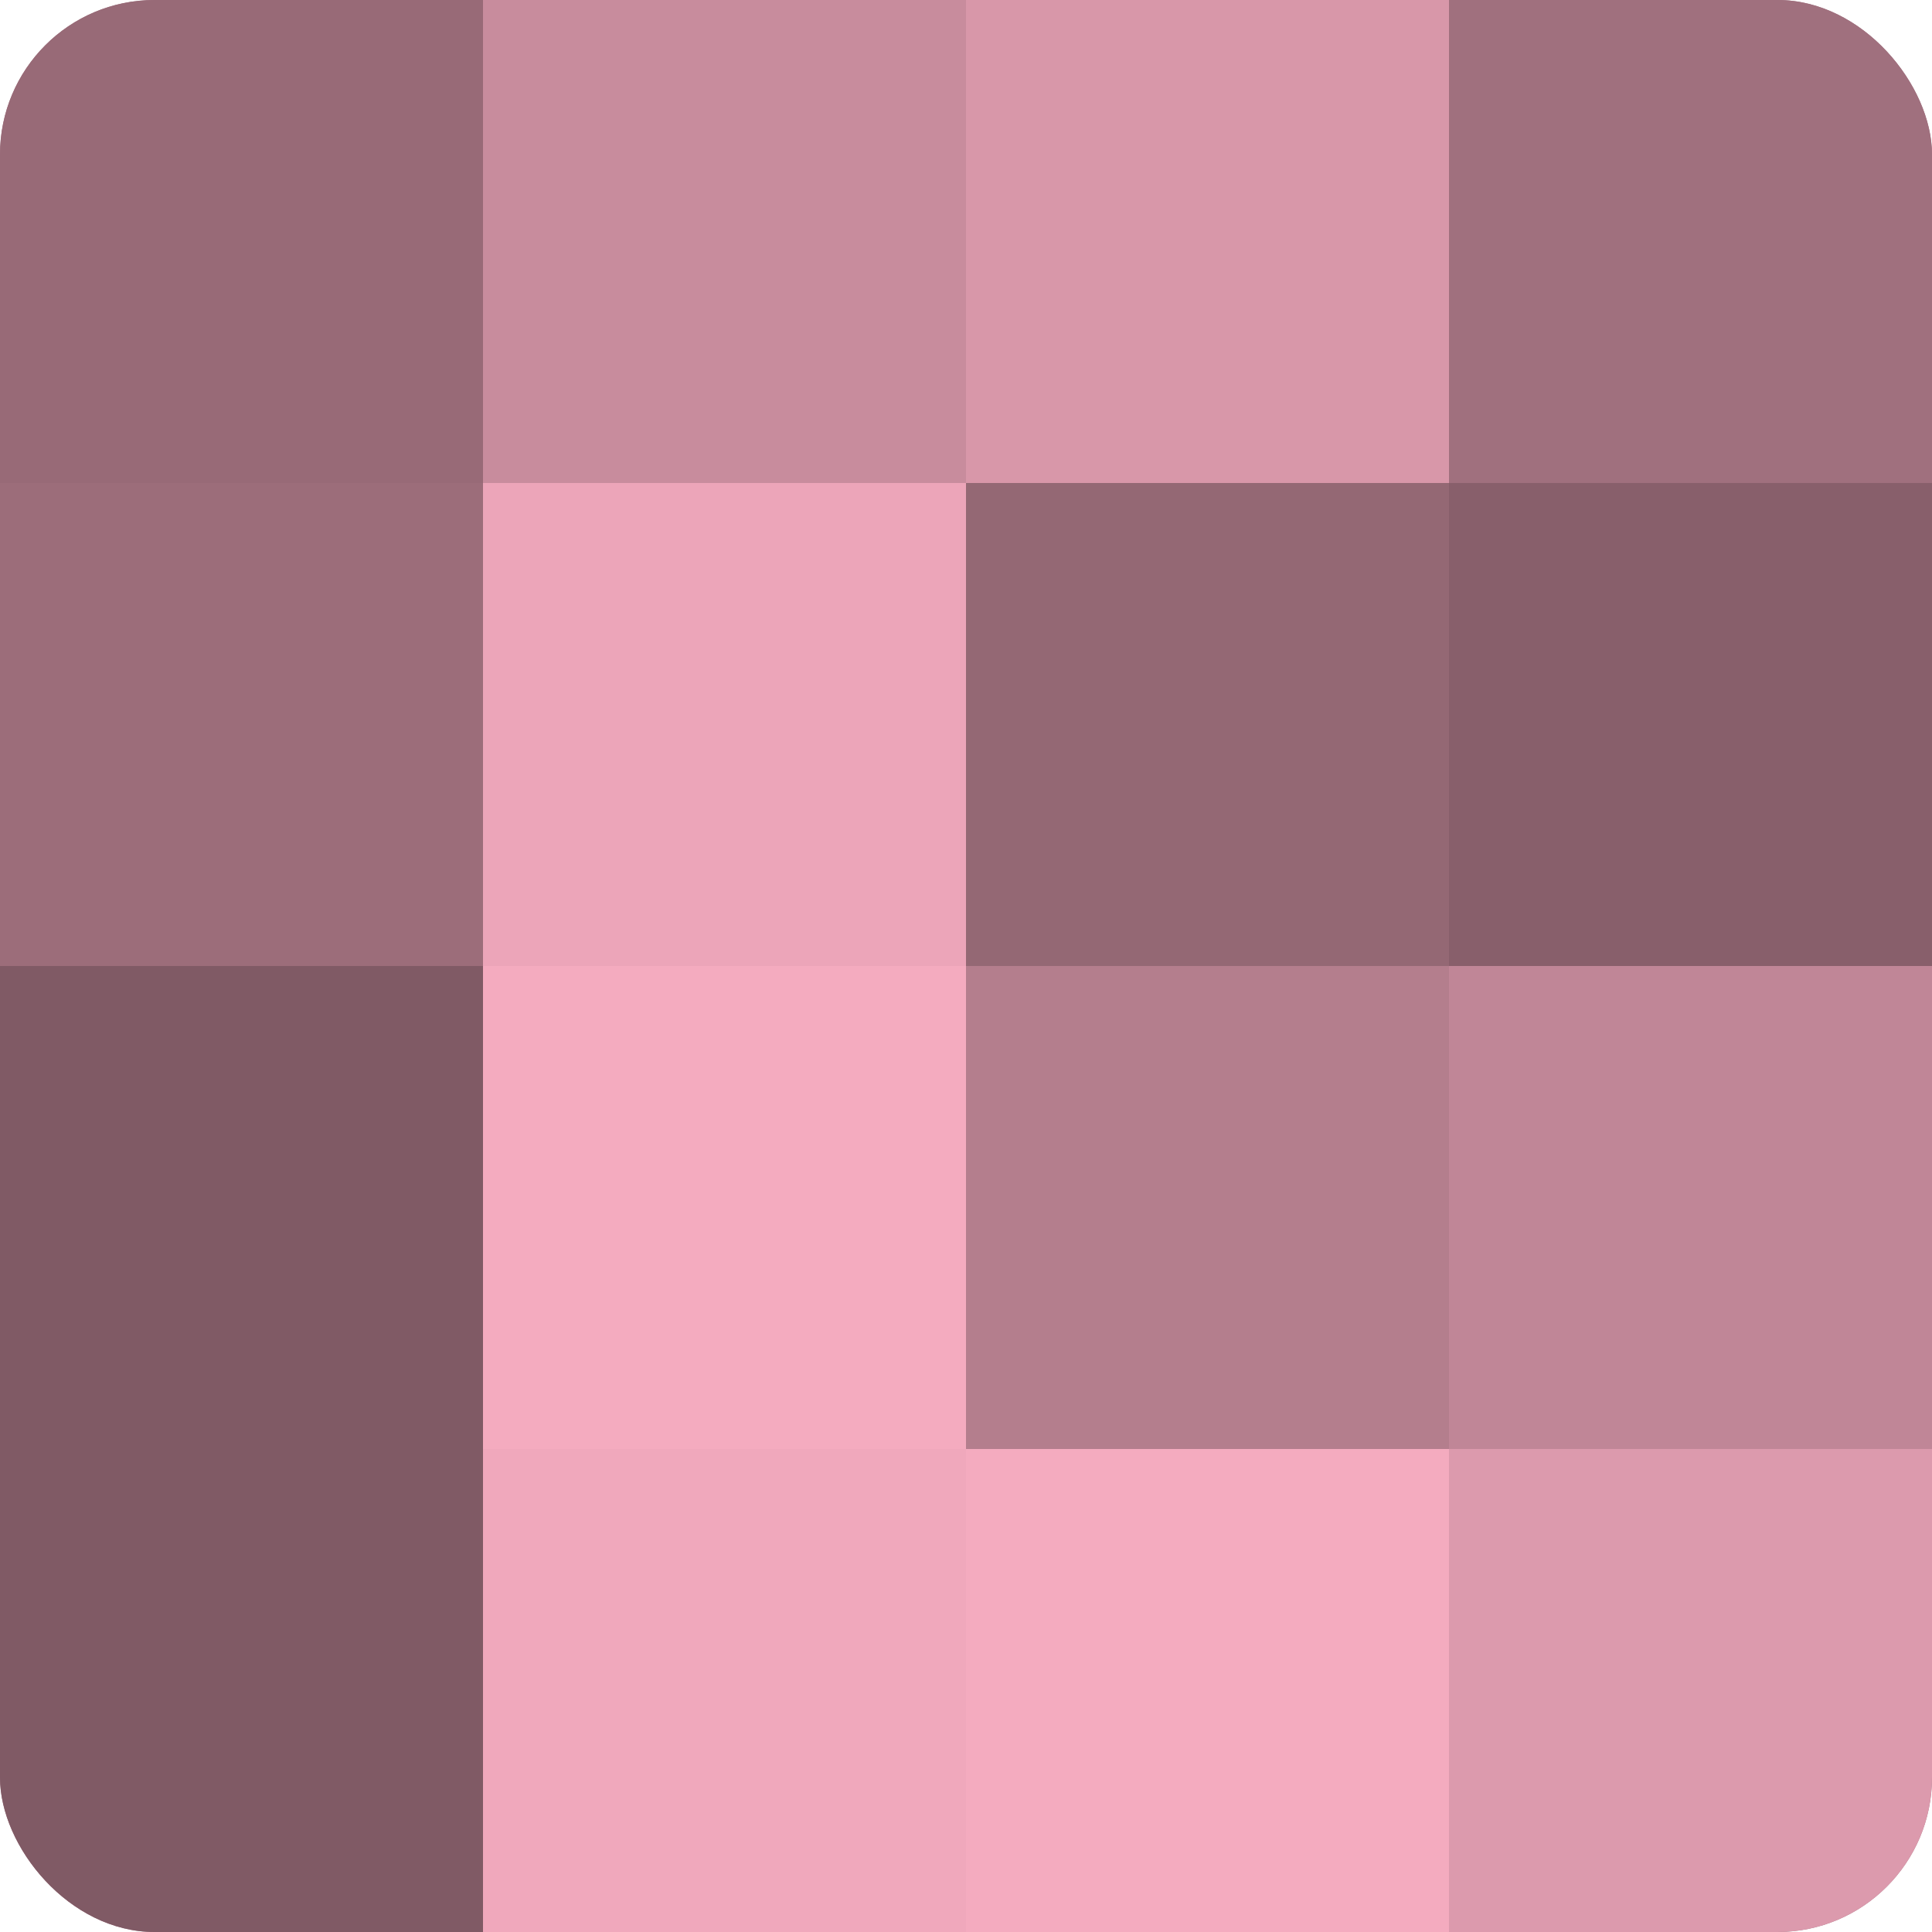
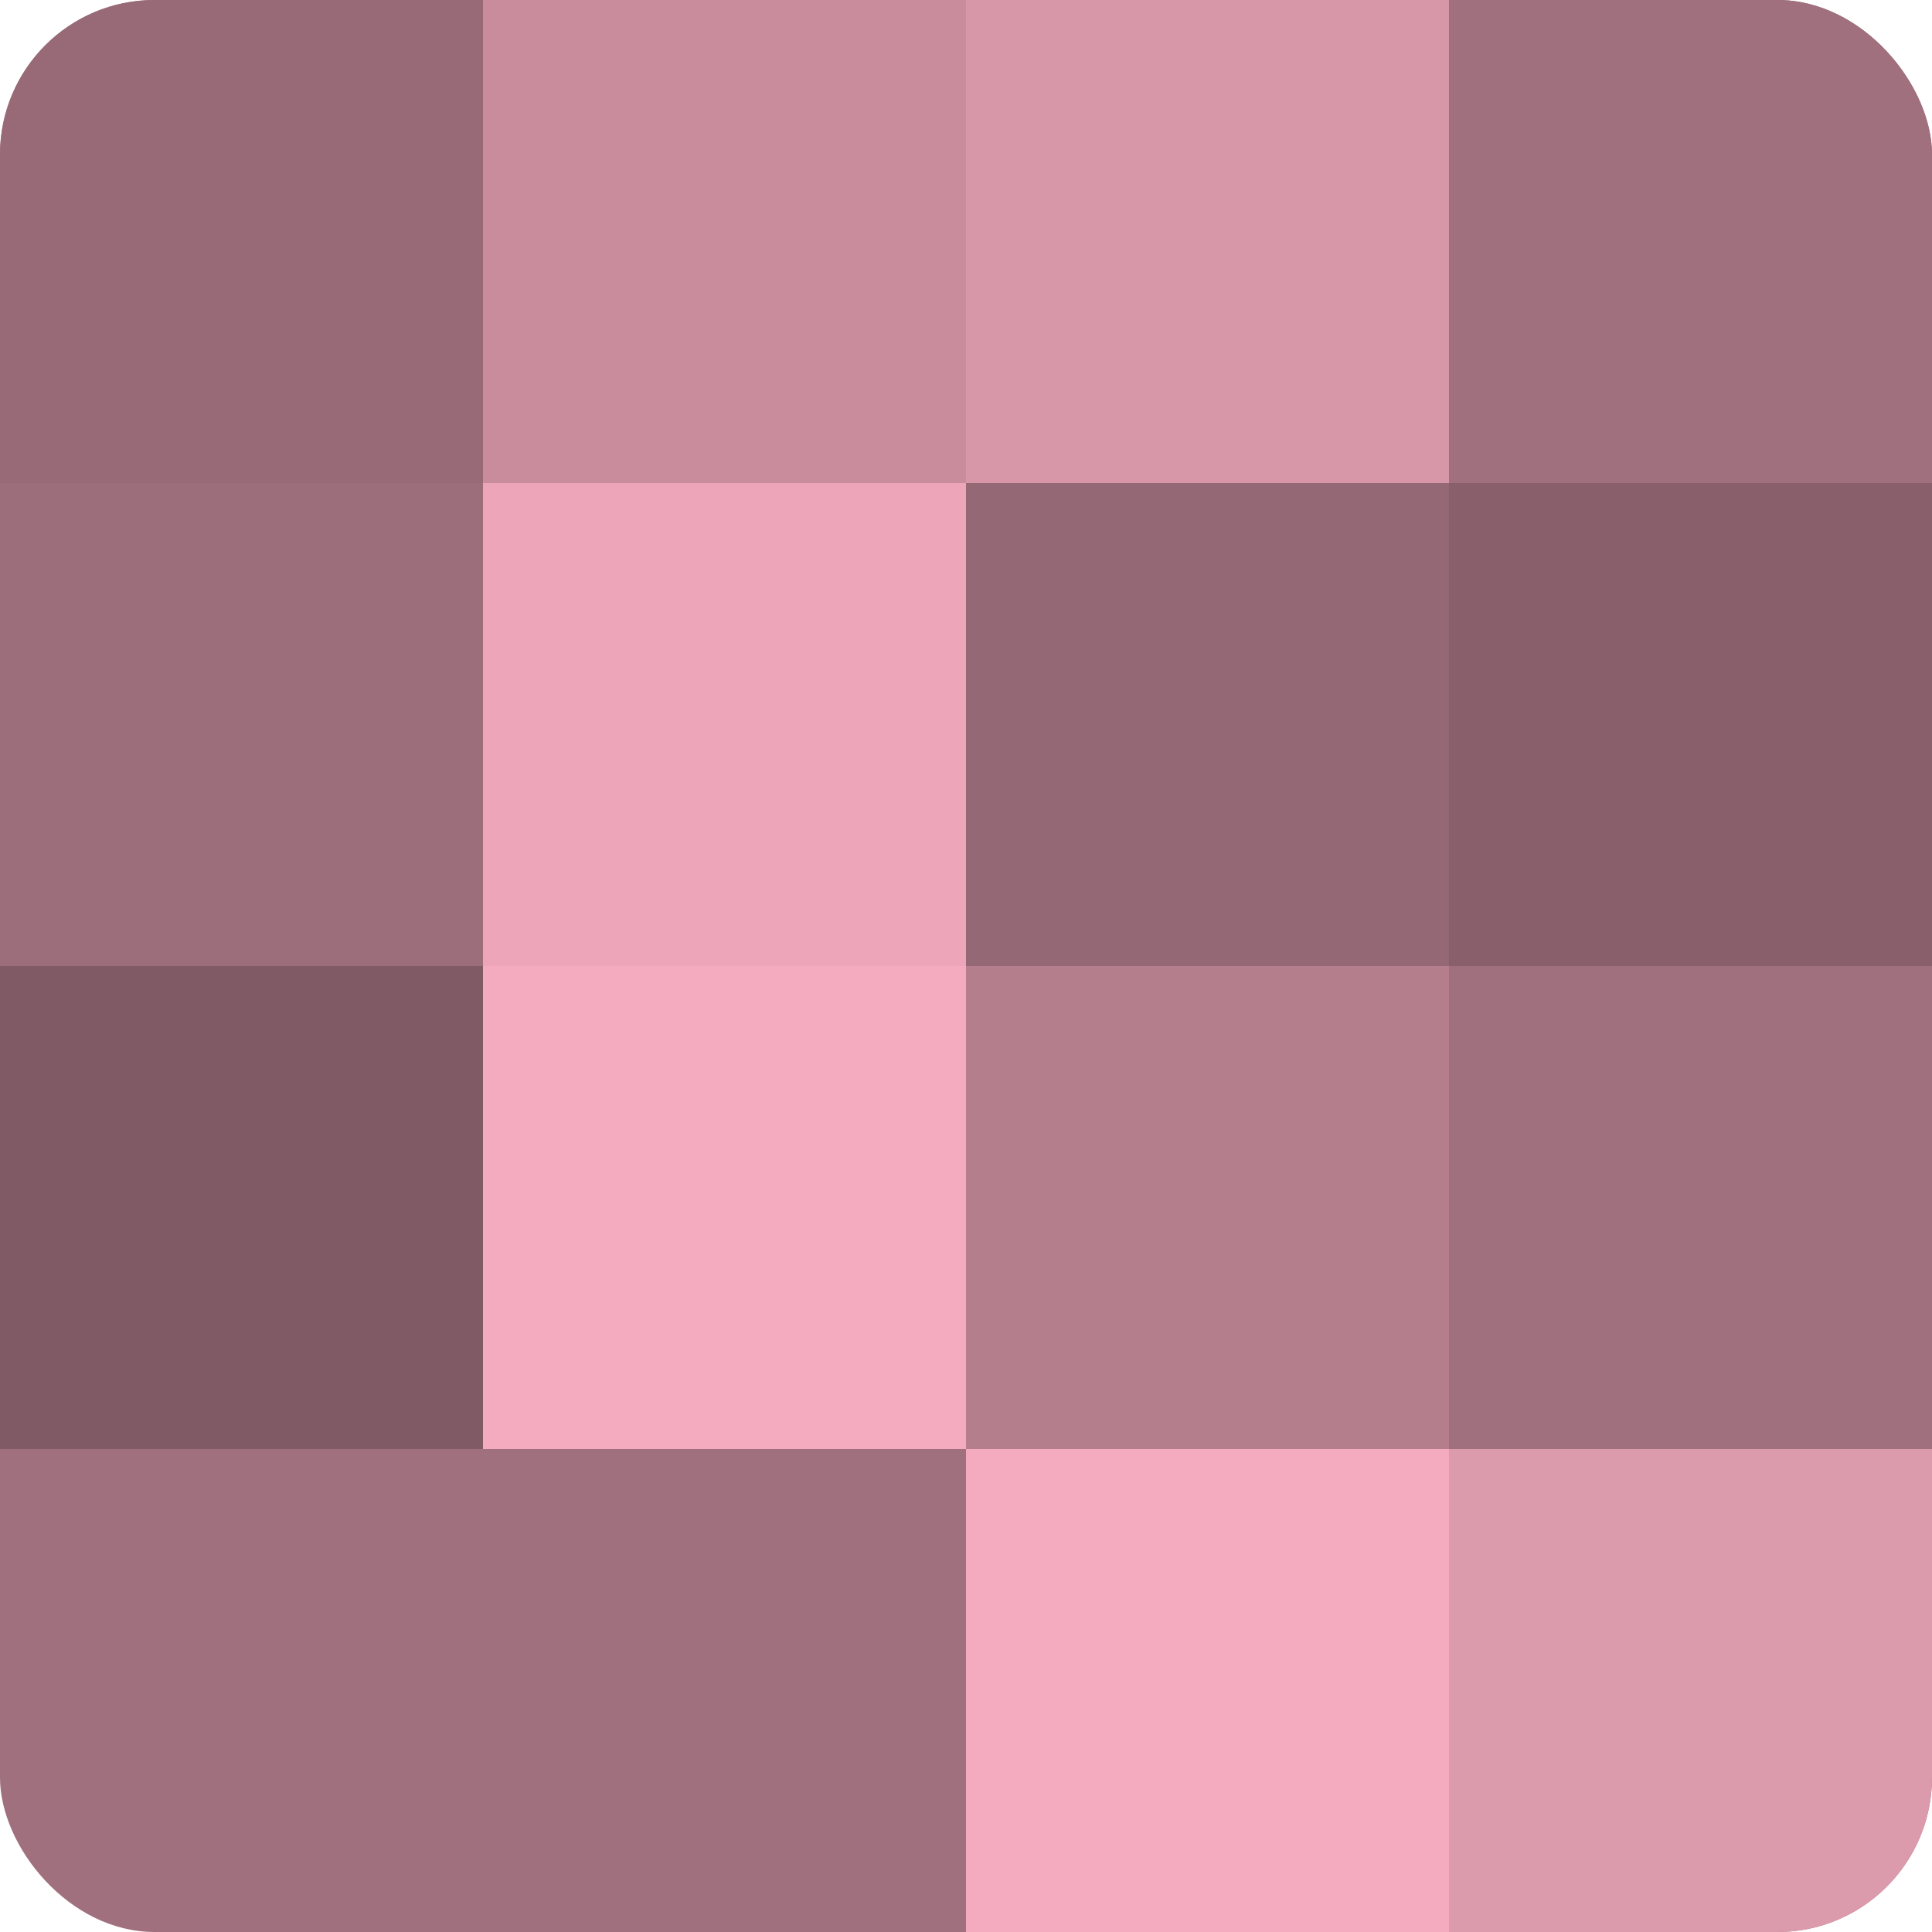
<svg xmlns="http://www.w3.org/2000/svg" width="60" height="60" viewBox="0 0 100 100" preserveAspectRatio="xMidYMid meet">
  <defs>
    <clipPath id="c" width="100" height="100">
      <rect width="100" height="100" rx="8" ry="8" />
    </clipPath>
  </defs>
  <g clip-path="url(#c)">
    <rect width="100" height="100" fill="#a0707e" />
    <rect width="25" height="25" fill="#986a77" />
    <rect y="25" width="25" height="25" fill="#9c6d7a" />
    <rect y="50" width="25" height="25" fill="#805a65" />
-     <rect y="75" width="25" height="25" fill="#805a65" />
    <rect x="25" width="25" height="25" fill="#c88c9d" />
    <rect x="25" y="25" width="25" height="25" fill="#eca5b9" />
    <rect x="25" y="50" width="25" height="25" fill="#f4abbf" />
-     <rect x="25" y="75" width="25" height="25" fill="#f0a8bc" />
    <rect x="50" width="25" height="25" fill="#d897a9" />
    <rect x="50" y="25" width="25" height="25" fill="#946874" />
    <rect x="50" y="50" width="25" height="25" fill="#b47e8d" />
    <rect x="50" y="75" width="25" height="25" fill="#f4abbf" />
    <rect x="75" width="25" height="25" fill="#a0707e" />
    <rect x="75" y="25" width="25" height="25" fill="#885f6b" />
-     <rect x="75" y="50" width="25" height="25" fill="#c08697" />
    <rect x="75" y="75" width="25" height="25" fill="#dc9aad" />
  </g>
</svg>